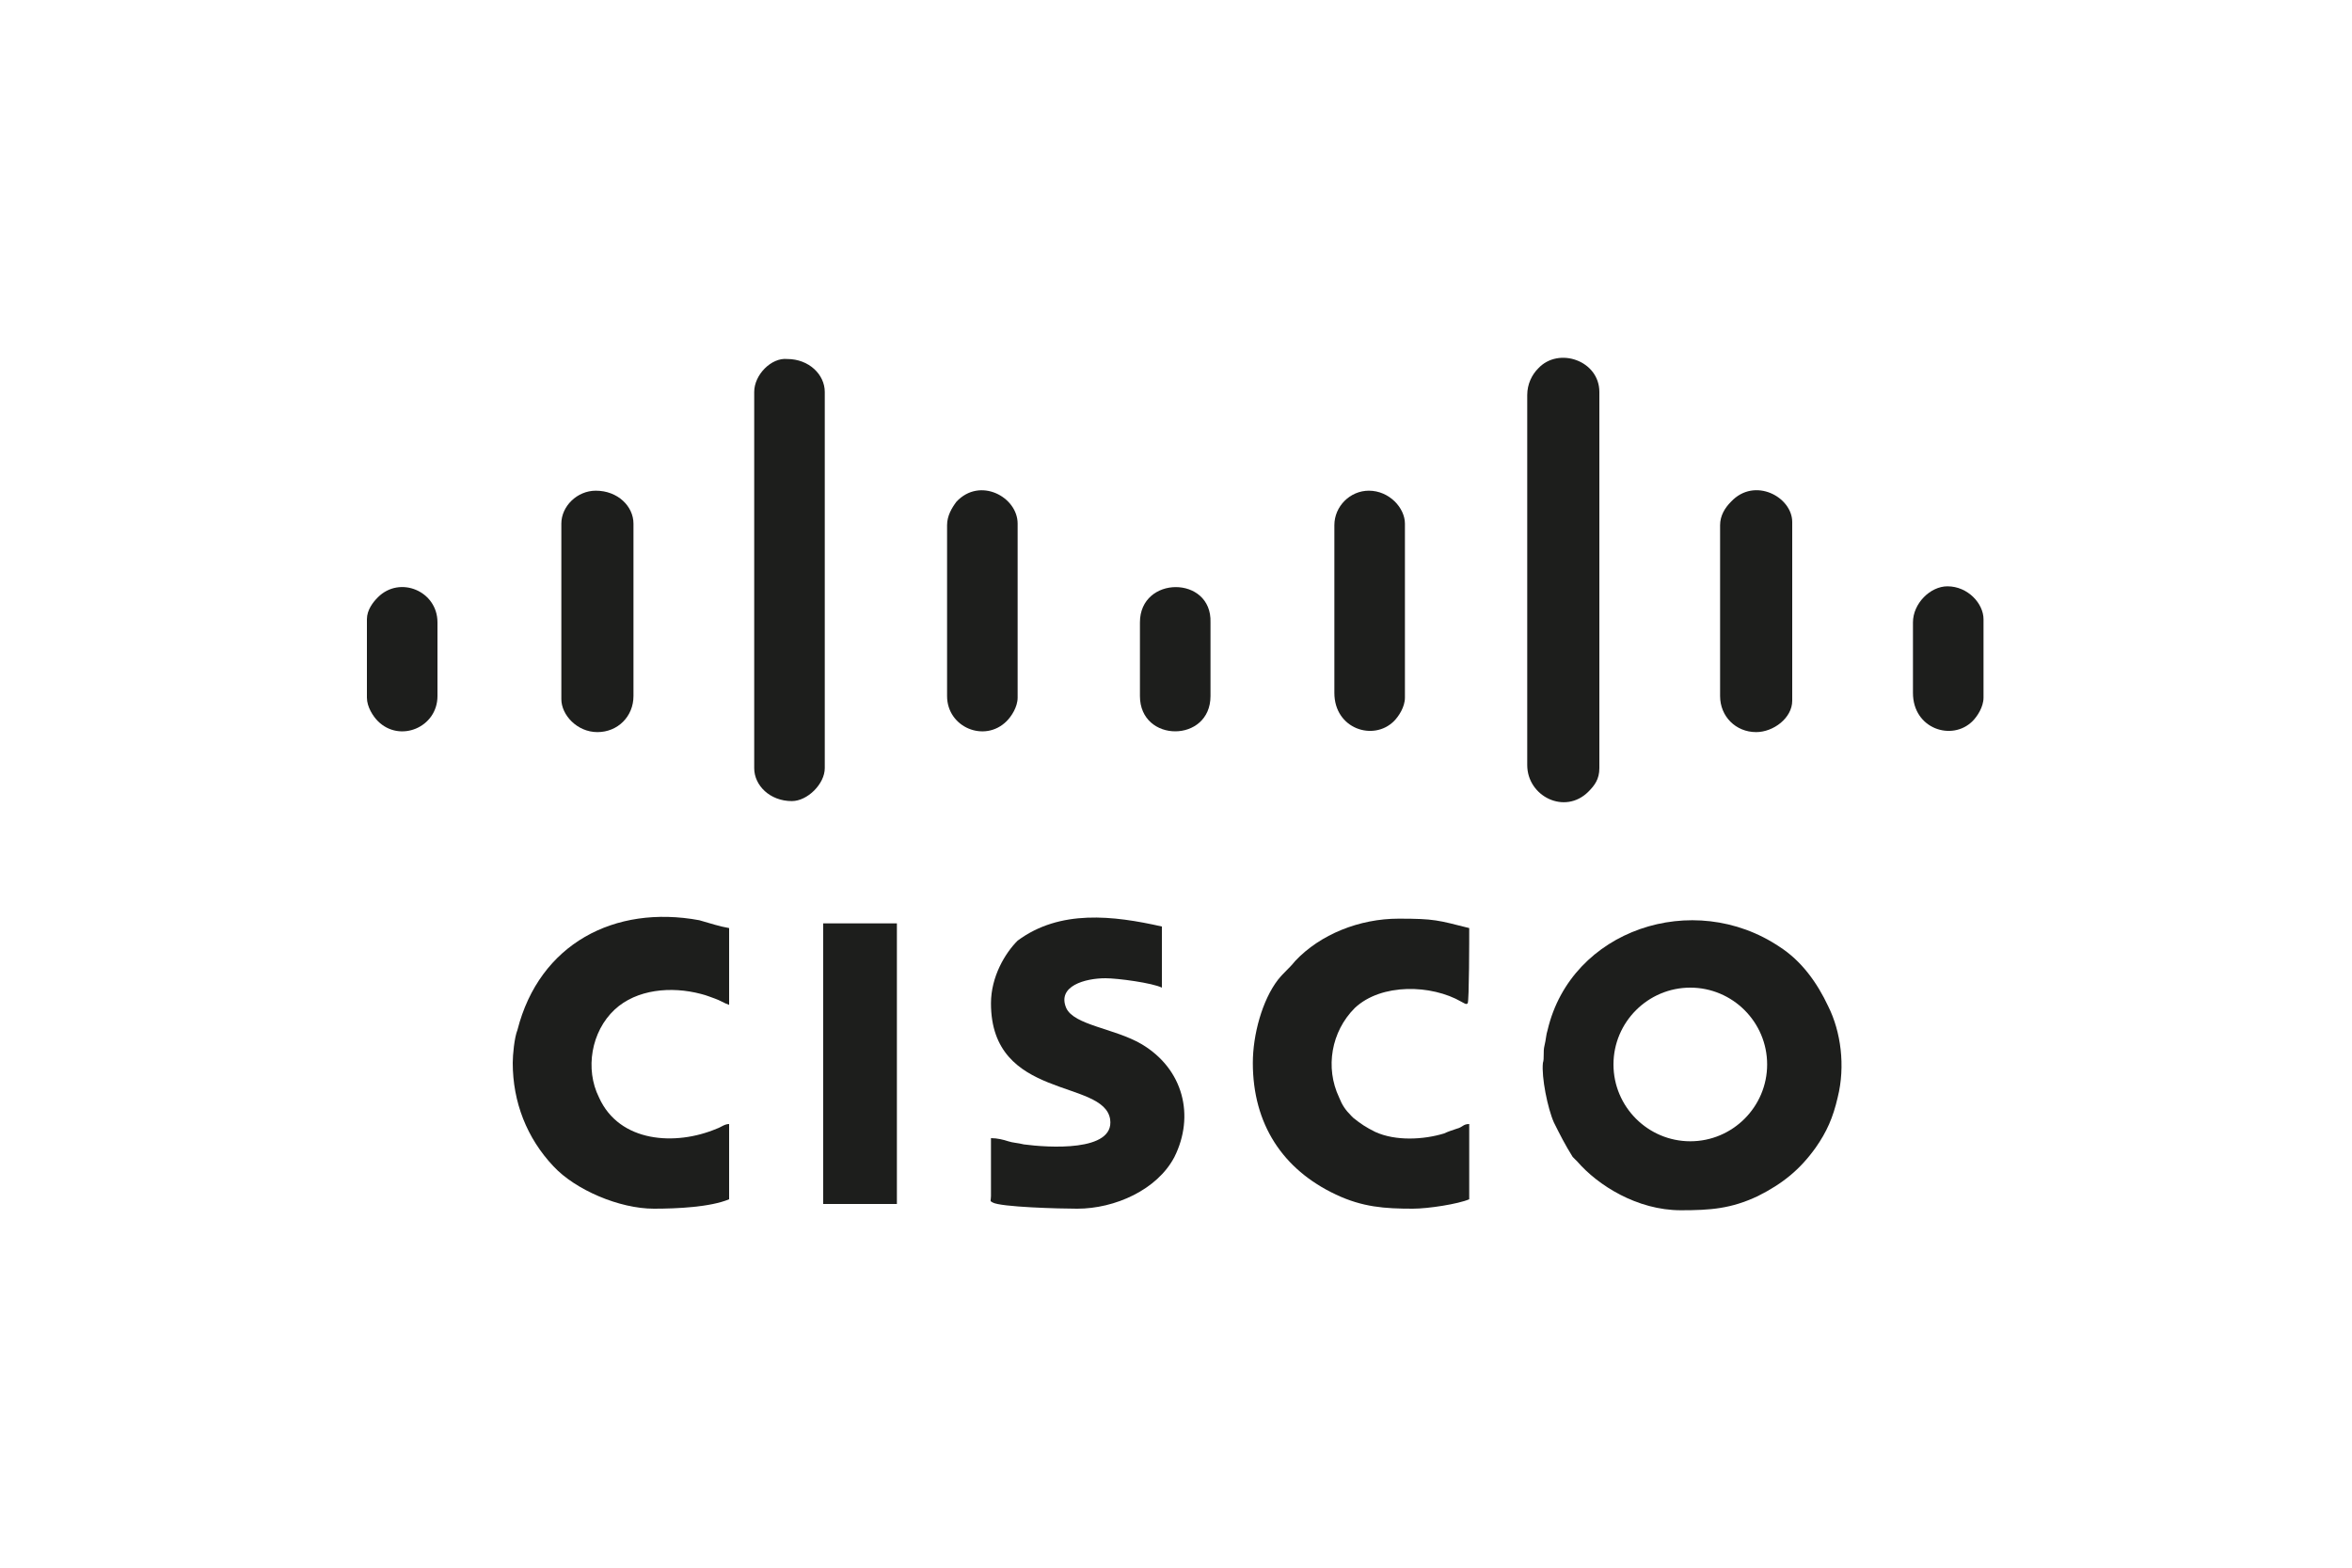
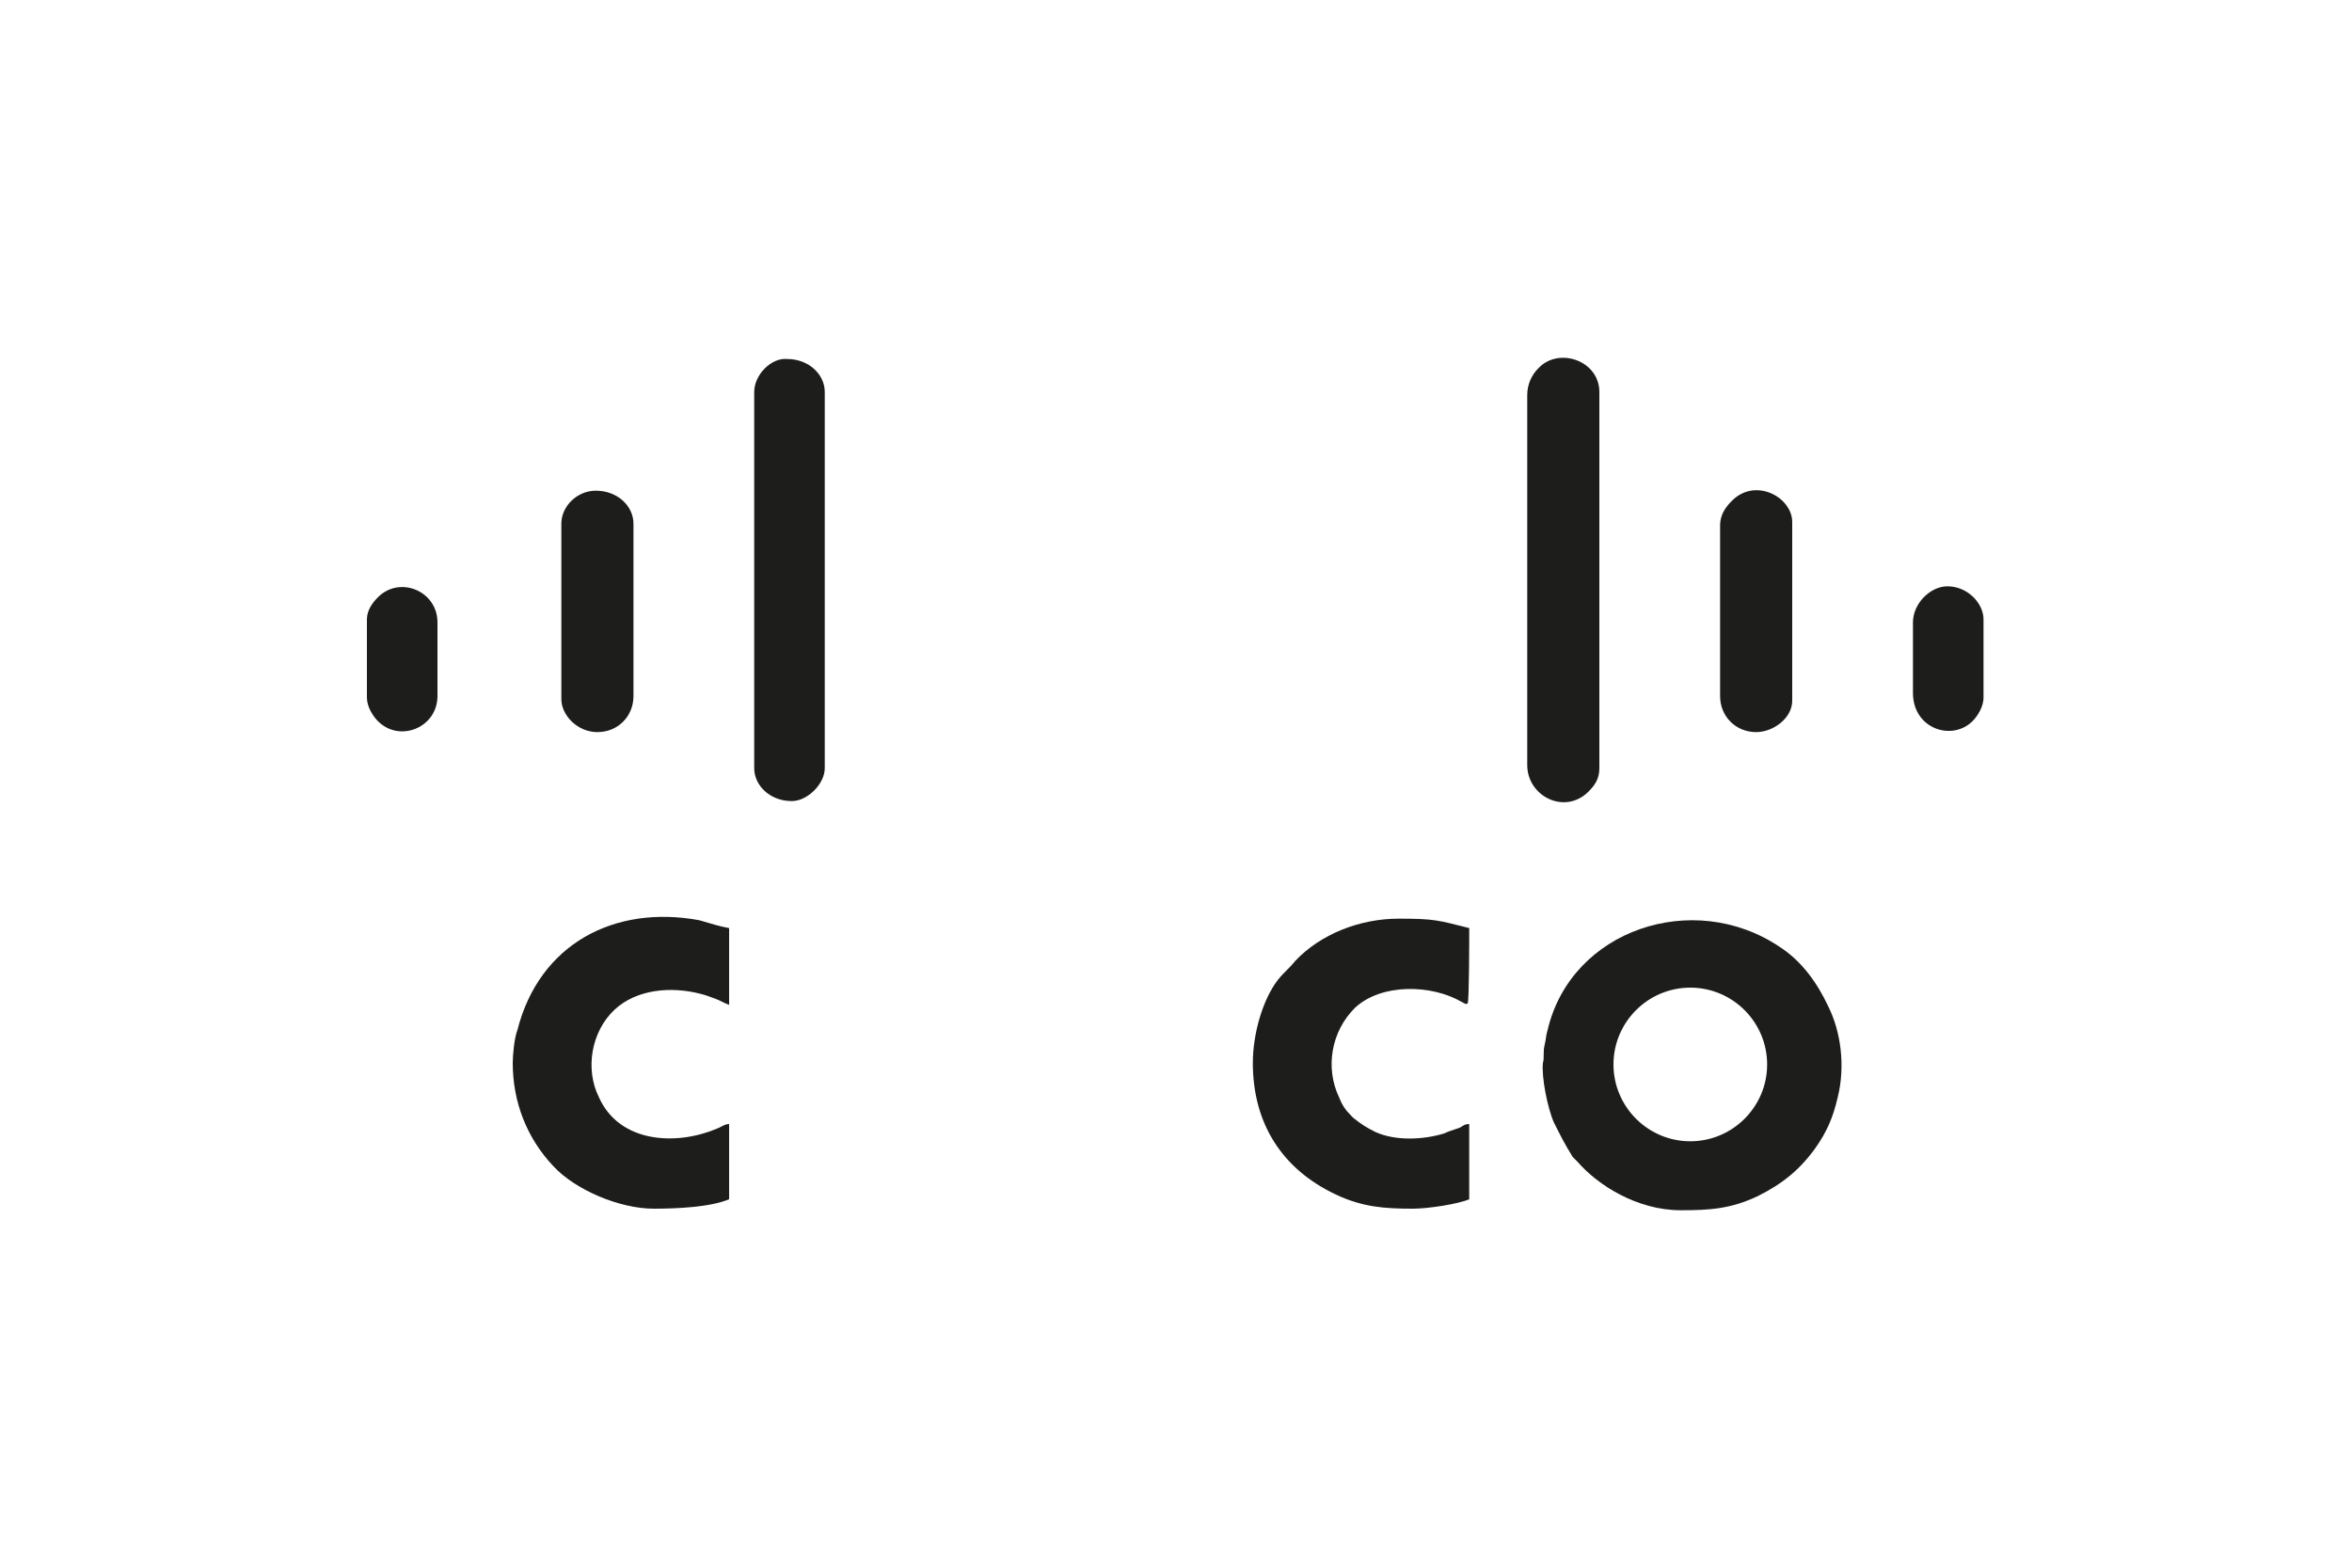
<svg xmlns="http://www.w3.org/2000/svg" version="1.1" id="Слой_1" x="0px" y="0px" width="150px" height="100px" viewBox="0 0 150 100" style="enable-background:new 0 0 150 100;" xml:space="preserve">
  <style type="text/css">
	.st0{fill-rule:evenodd;clip-rule:evenodd;fill:#1D1E1C;}
</style>
  <g>
    <path class="st0" d="M107.2,77.2c1.9,0,3.2-0.1,4.9-0.9c1.6-0.8,2.7-1.7,3.7-3.1c0.7-1,1.1-1.9,1.4-3.2c0.5-2,0.2-4.2-0.6-5.8   c-0.7-1.5-1.7-2.9-3.1-3.8c-5.5-3.7-13.3-1.1-14.8,5.3c-0.1,0.3-0.1,0.6-0.2,1c-0.1,0.4,0,0.8-0.1,1.1c-0.1,0.9,0.3,2.9,0.7,3.8   c0.4,0.8,0.7,1.4,1.2,2.2c0.1,0.1,0.2,0.2,0.3,0.3C101.9,75.6,104.4,77.2,107.2,77.2L107.2,77.2z M107.8,72.8   c2.7,0,4.9-2.2,4.9-4.9s-2.2-4.9-4.9-4.9s-4.9,2.2-4.9,4.9S105.1,72.8,107.8,72.8L107.8,72.8z" />
-     <path class="st0" d="M63.2,64c0,6.2,7.2,4.8,7.6,7.4c0.3,2.1-4,1.8-5.5,1.6c-0.4-0.1-0.7-0.1-1-0.2c-0.3-0.1-0.7-0.2-1.1-0.2l0,3.7   c0,0.3-0.1,0.3,0.1,0.4c0.5,0.3,4.3,0.4,5.4,0.4c2.4,0,5.1-1.2,6.2-3.3c1.3-2.6,0.6-5.6-2.1-7.2c-1.7-1-4.3-1.2-4.8-2.3   c-0.6-1.4,1.2-1.9,2.5-1.9c0.8,0,3,0.3,3.6,0.6v-3.9c-3.1-0.7-6.5-1.1-9.2,0.9C64.1,60.8,63.2,62.3,63.2,64L63.2,64z" />
    <path class="st0" d="M79.9,67.8c0,3.9,1.9,6.8,5.3,8.4c1.7,0.8,3.1,0.9,4.9,0.9c1,0,2.9-0.3,3.6-0.6v-4.8c-0.4,0-0.4,0.2-0.8,0.3   c-0.3,0.1-0.6,0.2-0.8,0.3c-1.3,0.4-3.1,0.5-4.4-0.1c-0.6-0.3-0.9-0.5-1.4-0.9l-0.1-0.1c-0.4-0.4-0.6-0.7-0.8-1.2   c-0.9-1.9-0.5-4.2,1-5.7c1.7-1.6,4.9-1.5,6.8-0.4c0.2,0.1,0.3,0.2,0.4,0.1c0.1-0.1,0.1-4.2,0.1-4.8c-2-0.5-2.2-0.6-4.5-0.6   c-2.5,0-5,1-6.6,2.7c-0.4,0.5-0.7,0.7-1.1,1.2C80.5,63.8,79.9,66,79.9,67.8L79.9,67.8z" />
    <path class="st0" d="M32.7,67.8c0,2.5,0.9,4.8,2.6,6.6c1.4,1.5,4.2,2.7,6.4,2.7c1.5,0,3.6-0.1,4.8-0.6v-4.8c-0.3,0-0.5,0.2-0.8,0.3   c-2.6,1.1-6.2,0.9-7.5-2c-0.9-1.8-0.5-4.2,1-5.6c1.4-1.3,3.6-1.5,5.5-1c0.4,0.1,0.6,0.2,0.9,0.3c0.3,0.1,0.6,0.3,0.9,0.4v-4.9   c-0.6-0.1-1.2-0.3-1.9-0.5c-5.4-1-10.2,1.5-11.6,7C32.8,66.2,32.7,67.3,32.7,67.8L32.7,67.8z" />
    <path class="st0" d="M48.1,25V49c0,1.1,1,2.1,2.4,2.1c1,0,2.1-1.1,2.1-2.1V25c0-1.1-1-2.1-2.4-2.1C49.2,22.8,48.1,23.9,48.1,25   L48.1,25z" />
    <path class="st0" d="M97.4,25.2v23.6c0,2,2.4,3.2,3.9,1.7c0.4-0.4,0.7-0.8,0.7-1.5V25c0-2-2.6-2.9-3.9-1.5   C97.7,23.9,97.4,24.5,97.4,25.2L97.4,25.2z" />
-     <polygon class="st0" points="52.5,76.8 57.2,76.8 57.2,58.9 52.5,58.9 52.5,76.8  " />
    <path class="st0" d="M109.7,33.5v10.9c0,1.3,1,2.3,2.3,2.3c1.1,0,2.3-0.9,2.3-2V33.3c0-1.6-2.4-2.9-3.9-1.3   C110,32.4,109.7,32.9,109.7,33.5L109.7,33.5z" />
-     <path class="st0" d="M60.4,33.5v10.9c0,2,2.4,3,3.8,1.6c0.3-0.3,0.7-0.9,0.7-1.5V33.4c0-1.7-2.4-3-3.9-1.4   C60.7,32.4,60.4,32.9,60.4,33.5L60.4,33.5z" />
    <path class="st0" d="M35.8,33.4v11.2c0,1,1,2.1,2.3,2.1c1.3,0,2.3-1,2.3-2.3v-11c0-1.1-1-2.1-2.4-2.1   C36.8,31.3,35.8,32.3,35.8,33.4L35.8,33.4z" />
-     <path class="st0" d="M85.1,33.5v10.7c0,2.3,2.5,3.1,3.8,1.8c0.3-0.3,0.7-0.9,0.7-1.5V33.4c0-1-1-2.1-2.3-2.1   C86.1,31.3,85.1,32.3,85.1,33.5L85.1,33.5z" />
-     <path class="st0" d="M72.7,39.7v4.7c0,3,4.5,3,4.5,0v-4.7C77.3,36.7,72.7,36.7,72.7,39.7L72.7,39.7z" />
    <path class="st0" d="M23.4,39.5v5c0,0.6,0.4,1.2,0.7,1.5c1.4,1.4,3.8,0.4,3.8-1.6v-4.7c0-2-2.4-3-3.8-1.6   C23.8,38.4,23.4,38.9,23.4,39.5L23.4,39.5z" />
    <path class="st0" d="M122,39.7v4.5c0,2.3,2.5,3.1,3.8,1.8c0.3-0.3,0.7-0.9,0.7-1.5v-5c0-1-1-2.1-2.3-2.1   C123.1,37.4,122,38.5,122,39.7L122,39.7z" />
  </g>
</svg>